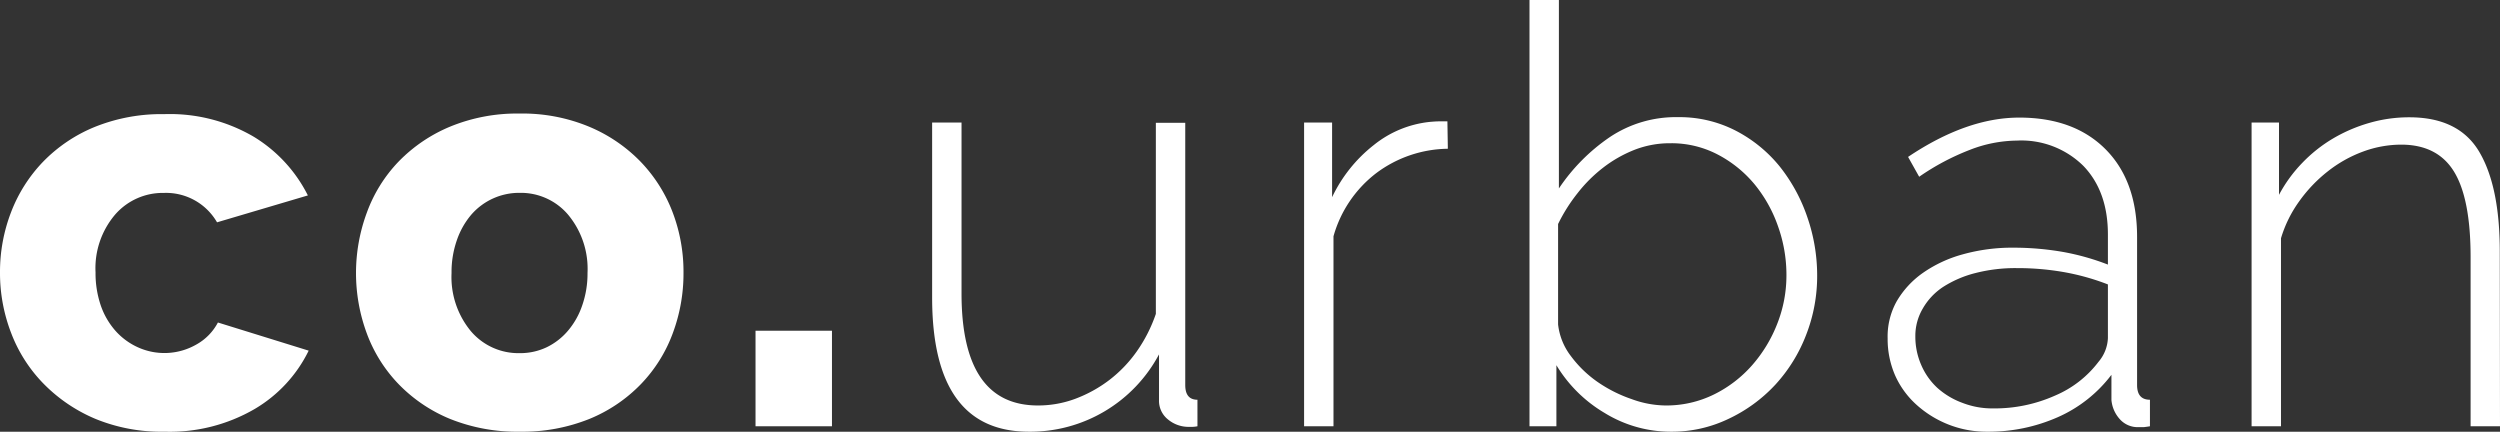
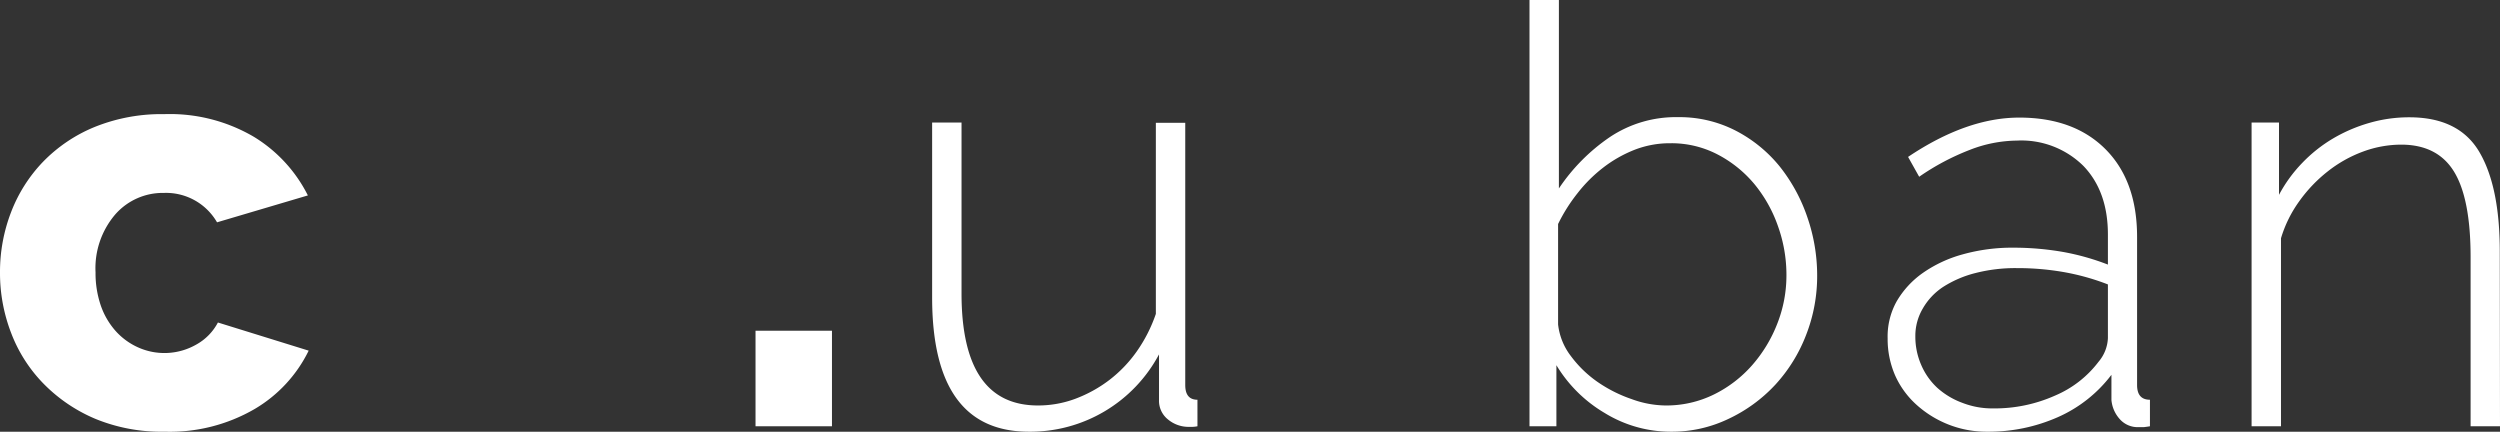
<svg xmlns="http://www.w3.org/2000/svg" viewBox="0 0 340.16 58.74">
  <rect x="0" y="0" width="340.16" height="58.74" fill="#333333" stroke="none" />
  <defs>
    <style>.cls-1{fill:#fff;}</style>
  </defs>
  <g id="Camada_2" data-name="Camada 2">
    <g id="Camada_1-2" data-name="Camada 1">
      <path class="cls-1" d="M0,37.07a22.6,22.6,0,0,1,1.51-8.21A20.39,20.39,0,0,1,5.87,22a20.71,20.71,0,0,1,7-4.72,24.26,24.26,0,0,1,9.49-1.75,22.58,22.58,0,0,1,12.14,3.06,19.63,19.63,0,0,1,7.39,8L29.53,30.25a8,8,0,0,0-7.22-4,8.59,8.59,0,0,0-6.63,2.93A11.24,11.24,0,0,0,13,37.07a13.6,13.6,0,0,0,.71,4.49,10.25,10.25,0,0,0,2,3.45,9.08,9.08,0,0,0,3,2.22,8.73,8.73,0,0,0,8-.35,7.32,7.32,0,0,0,2.94-3L42,47.71a18.76,18.76,0,0,1-7.35,7.94,23,23,0,0,1-12.26,3.09A23.67,23.67,0,0,1,13,57,21.58,21.58,0,0,1,5.92,52.2a20,20,0,0,1-4.41-6.91A22.65,22.65,0,0,1,0,37.07Z" />
-       <path class="cls-1" d="M70.73,58.74A24.48,24.48,0,0,1,61.24,57a20.69,20.69,0,0,1-7-4.73,19.82,19.82,0,0,1-4.33-6.9,23.69,23.69,0,0,1,0-16.43A19.77,19.77,0,0,1,54.22,22a21,21,0,0,1,7-4.76,23.93,23.93,0,0,1,9.49-1.79,23.6,23.6,0,0,1,9.45,1.79,21.08,21.08,0,0,1,7,4.76,20.32,20.32,0,0,1,4.37,6.91A22.77,22.77,0,0,1,93,37.15a23.27,23.27,0,0,1-1.47,8.22,19.82,19.82,0,0,1-4.33,6.9,20.59,20.59,0,0,1-7,4.73A24.44,24.44,0,0,1,70.73,58.74ZM61.44,37.15a11.55,11.55,0,0,0,2.62,7.9,8.48,8.48,0,0,0,6.67,3,8.37,8.37,0,0,0,3.65-.8A8.82,8.82,0,0,0,77.28,45a10.5,10.5,0,0,0,1.94-3.45,13.08,13.08,0,0,0,.72-4.41,11.52,11.52,0,0,0-2.62-7.9,8.42,8.42,0,0,0-6.59-3,8.62,8.62,0,0,0-6.63,3,10.71,10.71,0,0,0-1.94,3.45A13.12,13.12,0,0,0,61.44,37.15Z" />
      <path class="cls-1" d="M102.8,58V45h10.4V58Z" />
      <path class="cls-1" d="M140,58.74q-13.17,0-13.17-18.26V16.67h4V39.93q0,15.24,10.4,15.24a14.44,14.44,0,0,0,5.08-.91,18.1,18.1,0,0,0,4.61-2.54,17.85,17.85,0,0,0,3.77-3.93,20.24,20.24,0,0,0,2.58-5.08v-26h4V52.39c0,1.33.55,2,1.66,2V58a3.86,3.86,0,0,1-.71.08h-.48a4.36,4.36,0,0,1-2.81-1,3.24,3.24,0,0,1-1.23-2.66v-6.2A19.86,19.86,0,0,1,140,58.74Z" />
-       <path class="cls-1" d="M197,20.24a16.56,16.56,0,0,0-9.72,3.3,16.39,16.39,0,0,0-5.84,8.61V58h-4V16.67h3.81V26.83a19.84,19.84,0,0,1,5.68-7.1,14.53,14.53,0,0,1,7.58-3.14c.53-.05,1-.08,1.43-.08h1Z" />
      <path class="cls-1" d="M227.35,58.74a17.15,17.15,0,0,1-9-2.54,18.82,18.82,0,0,1-6.58-6.51V58h-3.66V0h4V25.64a25.79,25.79,0,0,1,6.95-7,16.15,16.15,0,0,1,9.25-2.7,16.71,16.71,0,0,1,7.9,1.86,18.83,18.83,0,0,1,6,4.92,22.93,22.93,0,0,1,3.73,6.91,24.22,24.22,0,0,1,1.31,7.82,22,22,0,0,1-1.51,8.14,21.23,21.23,0,0,1-4.17,6.74A20.67,20.67,0,0,1,235.17,57,17.77,17.77,0,0,1,227.35,58.74Zm-.79-3.57a14.66,14.66,0,0,0,6.67-1.51,16.75,16.75,0,0,0,5.2-4A18.93,18.93,0,0,0,241.84,44a17.9,17.9,0,0,0,1.23-6.51,19.68,19.68,0,0,0-1.15-6.71A18.64,18.64,0,0,0,238.67,25a16.34,16.34,0,0,0-5-4,13.57,13.57,0,0,0-6.39-1.51,13.23,13.23,0,0,0-4.92.91,17.44,17.44,0,0,0-4.24,2.42,19.65,19.65,0,0,0-3.5,3.5A22.79,22.79,0,0,0,212,30.48V44.14a8.62,8.62,0,0,0,1.75,4.32,15.59,15.59,0,0,0,3.61,3.5A18.78,18.78,0,0,0,222,54.3,13.78,13.78,0,0,0,226.56,55.17Z" />
      <path class="cls-1" d="M270.38,58.74a14.1,14.1,0,0,1-5.32-1,14.26,14.26,0,0,1-4.33-2.7,11.88,11.88,0,0,1-2.89-4,12.4,12.4,0,0,1-1-5A9.79,9.79,0,0,1,258.07,41a12.29,12.29,0,0,1,3.54-3.85,17.55,17.55,0,0,1,5.44-2.54,25.1,25.1,0,0,1,7-.91,39.26,39.26,0,0,1,6.71.59A33.2,33.2,0,0,1,286.81,36V31.91q0-5.86-3.33-9.33a12,12,0,0,0-9.05-3.45A18,18,0,0,0,268,20.4a32.81,32.81,0,0,0-6.87,3.65l-1.51-2.7Q267.59,16,274.75,16q7.46,0,11.75,4.32t4.28,11.95V52.39c0,1.33.58,2,1.75,2V58q-.4.07-.84.12c-.29,0-.54,0-.75,0A3.25,3.25,0,0,1,288.4,57a4.45,4.45,0,0,1-1.11-2.58V51A18.53,18.53,0,0,1,280,56.76,23.3,23.3,0,0,1,270.38,58.74Zm.79-3.17a20.17,20.17,0,0,0,8.46-1.75,14.5,14.5,0,0,0,5.91-4.6A5.3,5.3,0,0,0,286.81,46v-7.3a31.94,31.94,0,0,0-5.95-1.67,36.46,36.46,0,0,0-6.43-.55,21.92,21.92,0,0,0-5.64.67,14.93,14.93,0,0,0-4.37,1.87A8.69,8.69,0,0,0,261.61,42a7.32,7.32,0,0,0-1,3.78,9.59,9.59,0,0,0,.8,3.88,9.15,9.15,0,0,0,2.22,3.14A10.57,10.57,0,0,0,267,54.81,11.22,11.22,0,0,0,271.17,55.57Z" />
      <path class="cls-1" d="M340.16,58h-4v-23q0-8-2.27-11.67c-1.5-2.43-3.9-3.65-7.18-3.65a15.06,15.06,0,0,0-5.2.95,17.55,17.55,0,0,0-4.8,2.7,19.63,19.63,0,0,0-3.89,4.09,16.85,16.85,0,0,0-2.46,5V58h-4V16.67h3.73v9.84a19.25,19.25,0,0,1,3.14-4.32,19.73,19.73,0,0,1,4.2-3.34,21.26,21.26,0,0,1,5-2.14,19.44,19.44,0,0,1,5.39-.75q6.75,0,9.53,4.72t2.78,13.53Z" />
    </g>
  </g>
</svg>